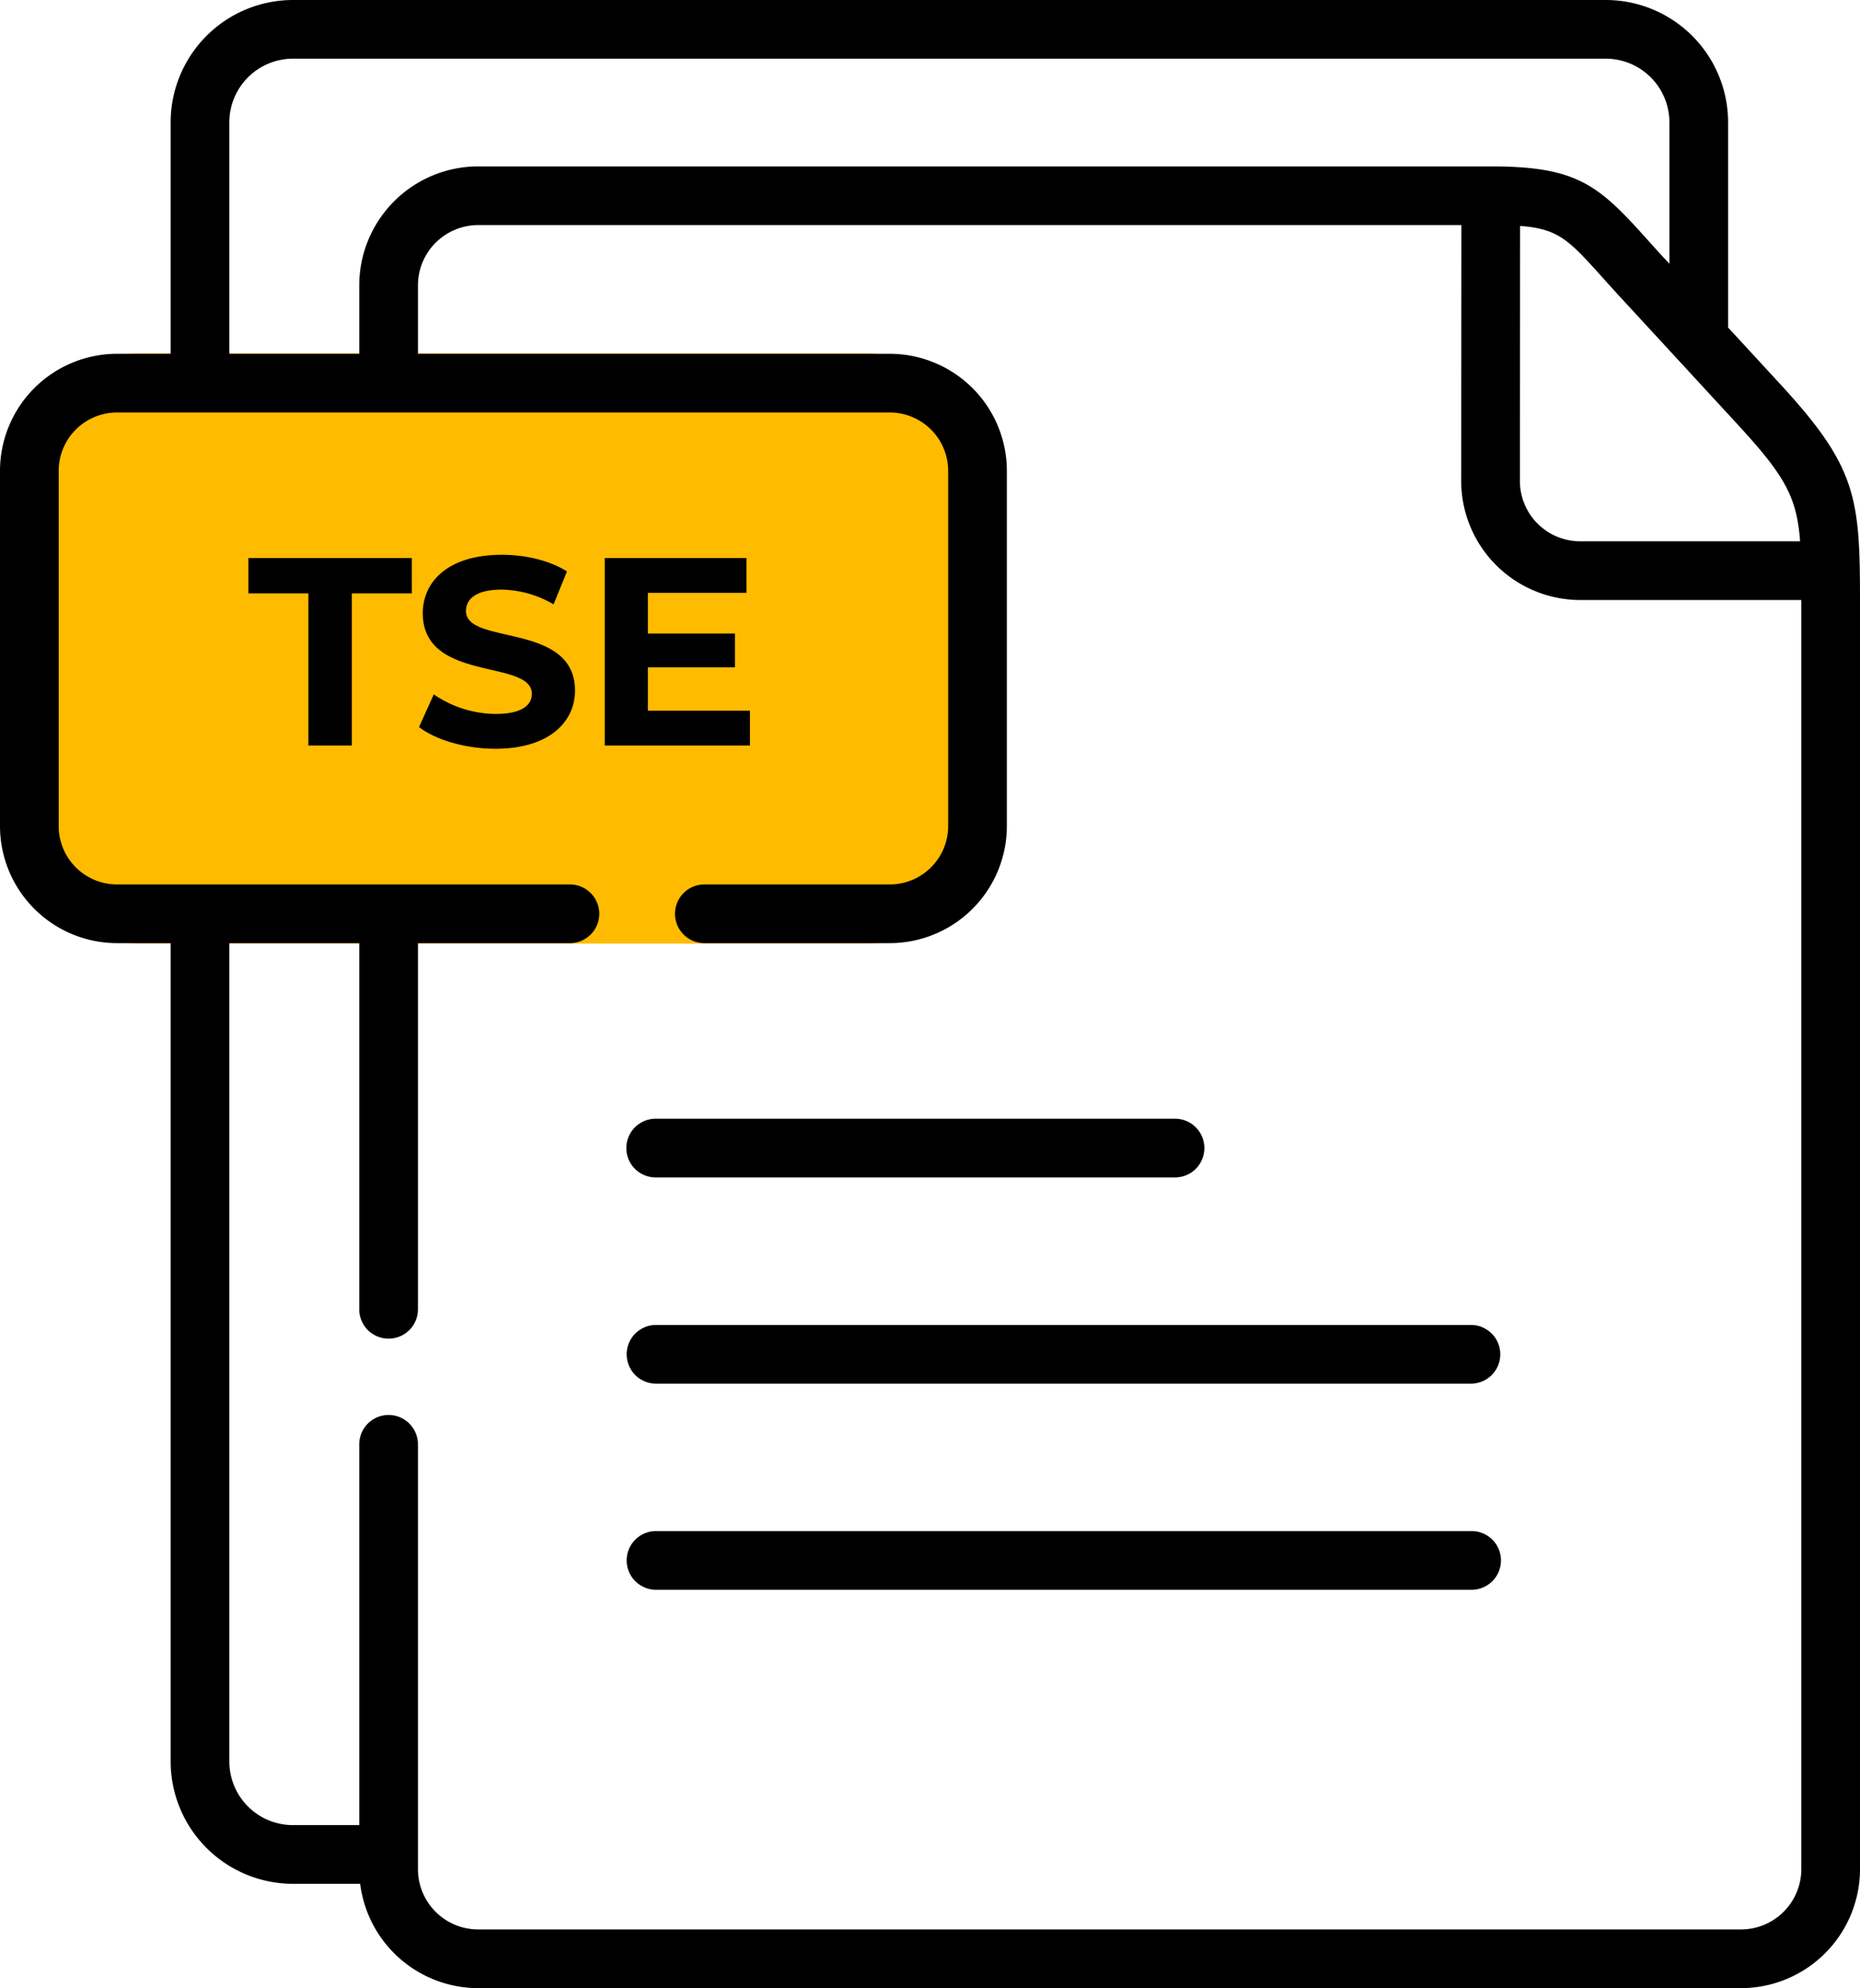
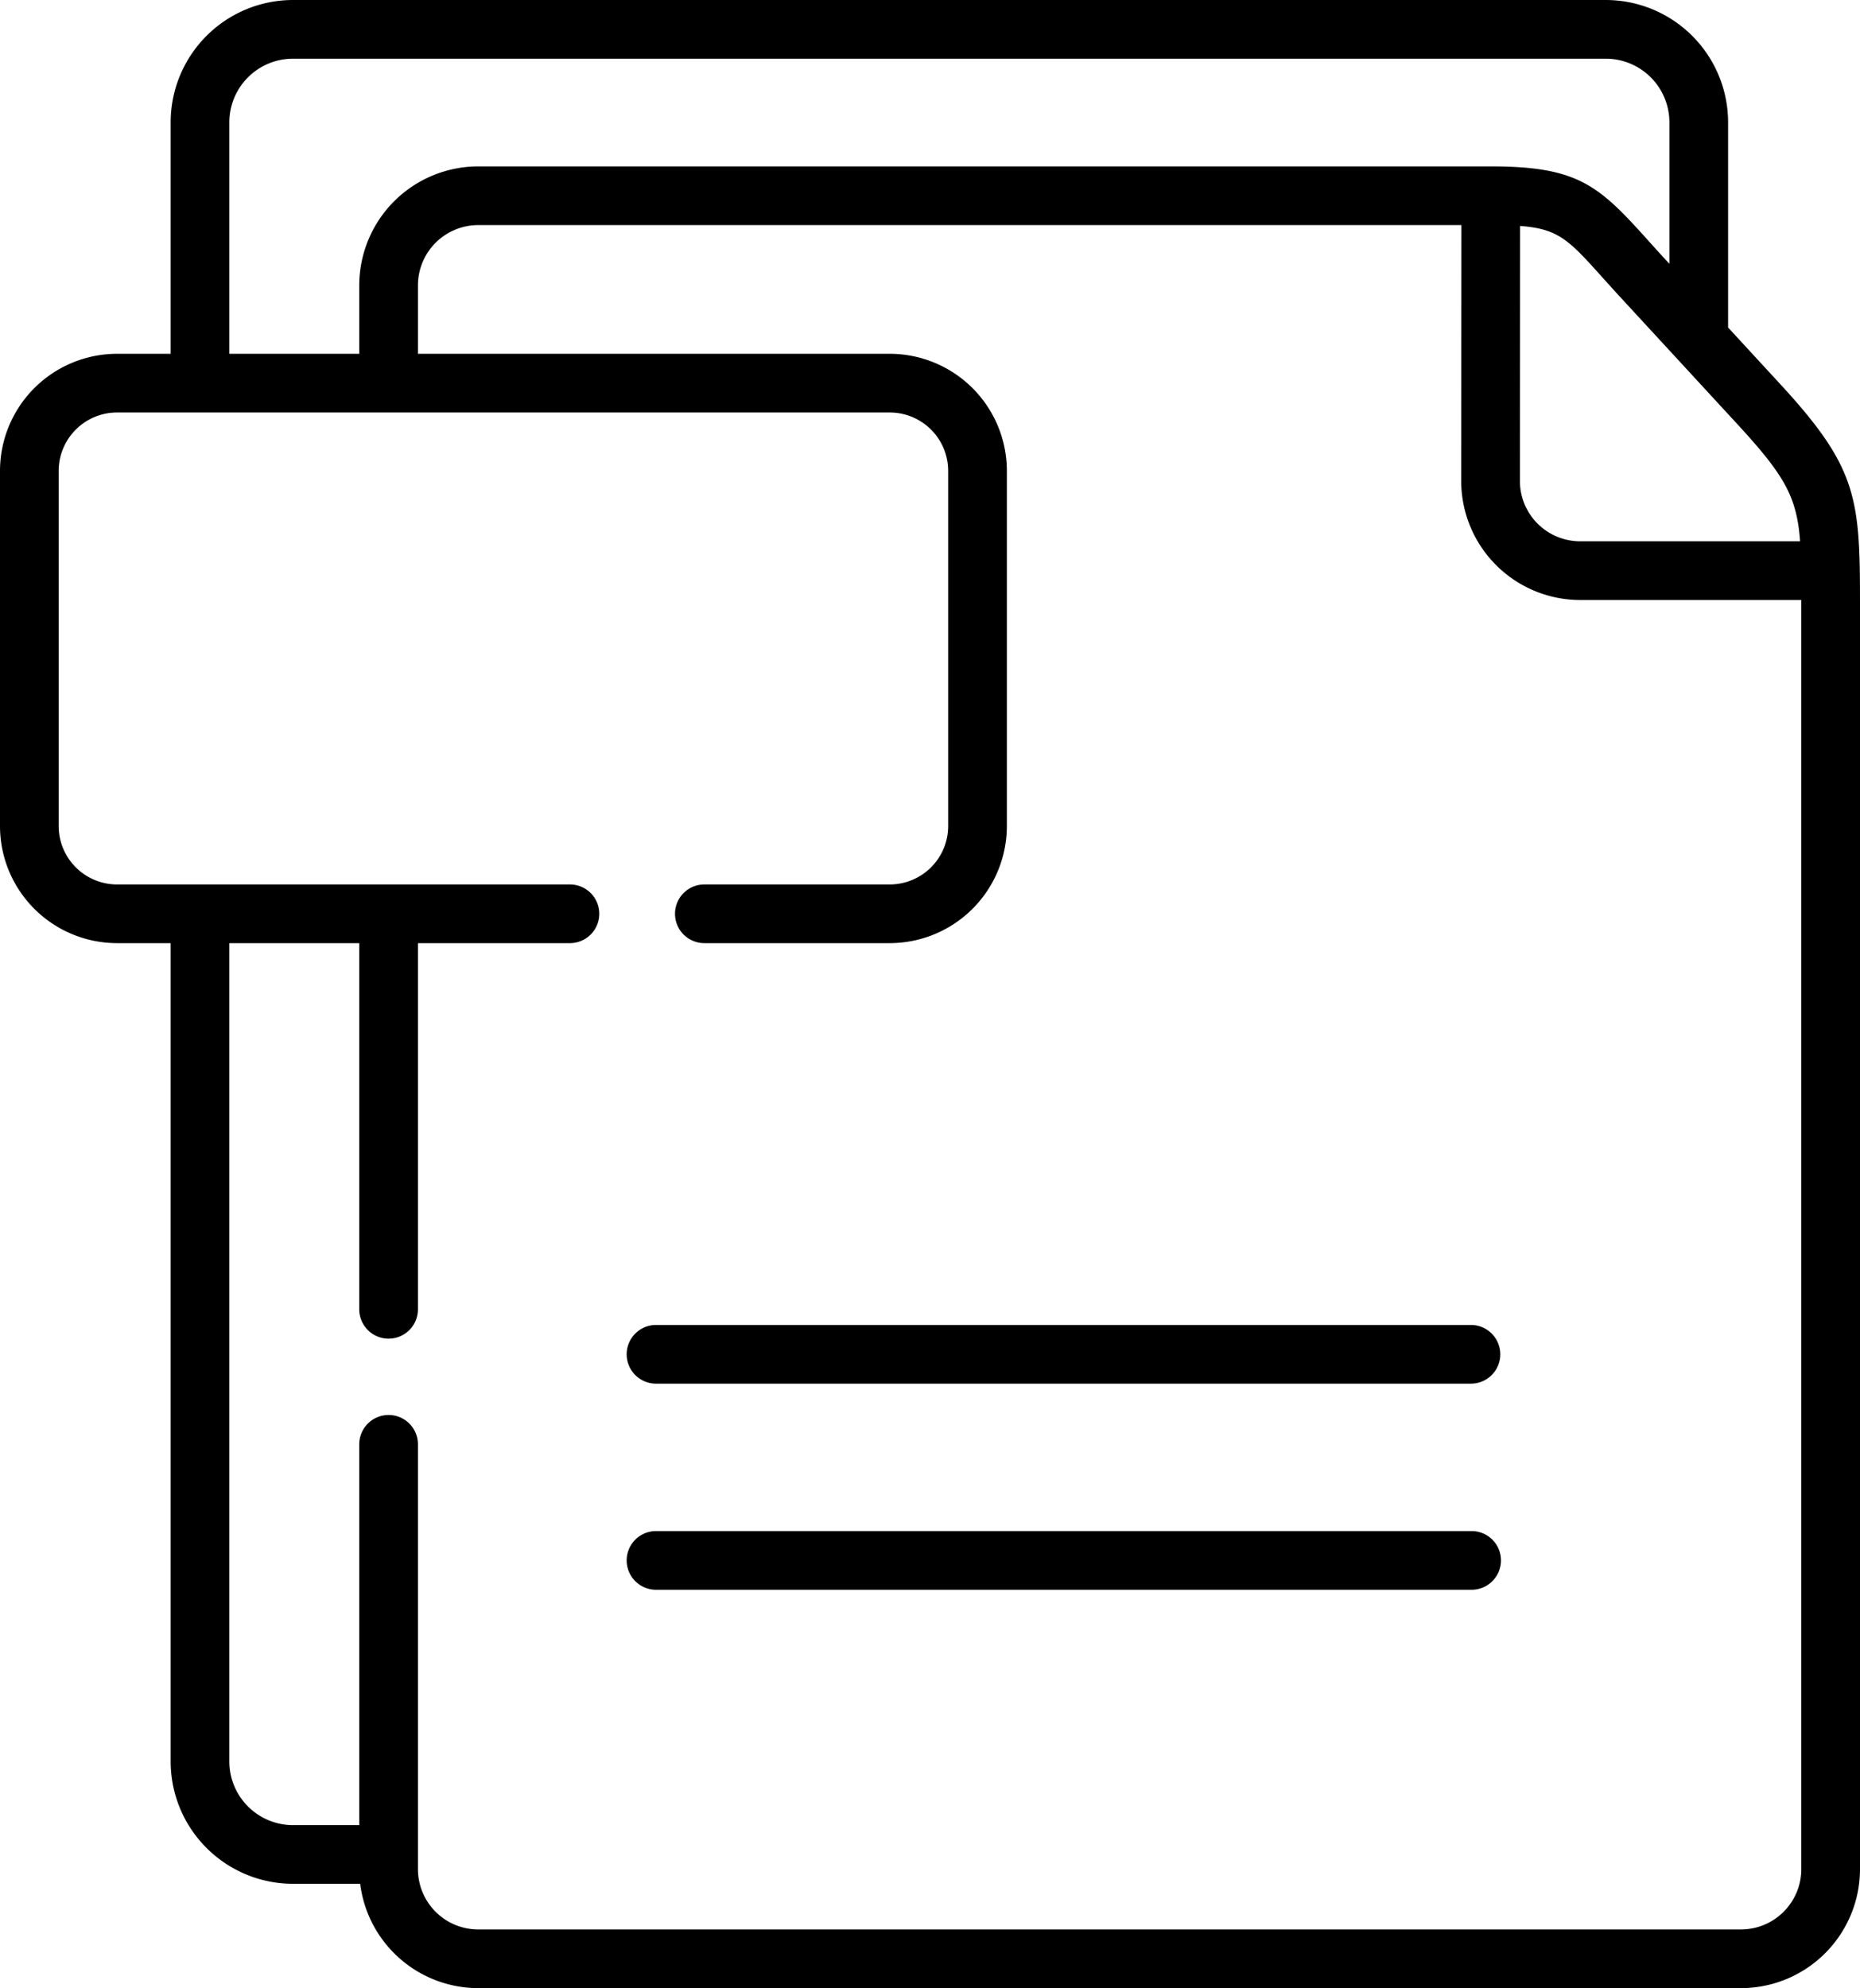
<svg xmlns="http://www.w3.org/2000/svg" width="479.008" height="512" viewBox="0 0 479.008 512">
-   <rect width="259" height="152" rx="36" transform="translate(0 91)" fill="#fb0" />
  <path d="M378.906,394.293H168.859a7.557,7.557,0,0,0,0,15.113H378.9a7.557,7.557,0,1,0,0-15.113Zm0,0" />
  <path d="M378.906,341.215H168.859a7.557,7.557,0,0,0,0,15.113H378.9a7.557,7.557,0,0,0,0-15.113Zm0,0" />
-   <path d="M161.3,295.66a7.556,7.556,0,0,0,7.555,7.559H302.52a7.557,7.557,0,1,0,0-15.113H168.859A7.555,7.555,0,0,0,161.3,295.66Zm0,0" />
  <path d="M458.664,99.133,445.039,84.344V31.449A31.532,31.532,0,0,0,413.5,0h-338A31.532,31.532,0,0,0,43.949,31.449V91.113H30.129A30.171,30.171,0,0,0,0,121.258v91.48a30.171,30.171,0,0,0,30.129,30.145h13.82v210.8a31.532,31.532,0,0,0,31.543,31.449H92.758A30.669,30.669,0,0,0,123.156,512H448.344a30.678,30.678,0,0,0,30.664-30.625V154.953C479.008,128.238,478.2,120.375,458.664,99.133Zm4.918,40.27H406.973a15.547,15.547,0,0,1-15.551-15.5l.051-65.715c9.938.738,12.59,3.676,21.3,13.363,1.445,1.609,3.023,3.359,4.777,5.266L432,92.492c.051.055.1.113.156.168l15.391,16.707C459.543,122.414,462.734,127.891,463.582,139.4ZM59.063,31.449a16.4,16.4,0,0,1,16.43-16.336h338a16.4,16.4,0,0,1,16.43,16.336V67.938l-1.258-1.367c-1.715-1.855-3.246-3.562-4.652-5.129-12.422-13.812-17.852-18.59-40.086-18.59H123.156A30.665,30.665,0,0,0,92.52,73.477V91.113H59.063ZM463.895,481.375a15.551,15.551,0,0,1-15.551,15.512H123.156a15.535,15.535,0,0,1-15.523-15.512V371.867a7.557,7.557,0,0,0-15.113,0V470.02H75.492a16.4,16.4,0,0,1-16.43-16.332v-210.8H92.52v94.383a7.557,7.557,0,0,0,15.113,0V242.883h39.227a7.557,7.557,0,0,0,0-15.113H30.129a15.039,15.039,0,0,1-15.016-15.031v-91.48a15.039,15.039,0,0,1,15.016-15.031H229.141a15.055,15.055,0,0,1,15.043,15.031v91.48a15.055,15.055,0,0,1-15.043,15.031H181.48a7.557,7.557,0,1,0,0,15.113h47.66A30.185,30.185,0,0,0,259.3,212.738v-91.48a30.185,30.185,0,0,0-30.156-30.145H107.633V73.477a15.535,15.535,0,0,1,15.523-15.512h253.2l-.051,65.93a30.681,30.681,0,0,0,30.664,30.625h56.922V481.375Zm0,0" />
-   <path d="M-50.577,0H-39.4V-39.192h15.456V-48.3h-42.09v9.108h15.456ZM-2.415.828c13.8,0,20.493-6.9,20.493-14.973C18.078-31.878-10-25.737-10-34.638c0-3.036,2.553-5.52,9.177-5.52a27.279,27.279,0,0,1,13.386,3.8l3.45-8.487C11.523-47.679,5.313-49.128-.759-49.128c-13.731,0-20.355,6.831-20.355,15.042,0,17.94,28.083,11.73,28.083,20.769,0,2.967-2.691,5.175-9.315,5.175a28.41,28.41,0,0,1-15.939-5.037l-3.8,8.418C-17.8-1.449-10.074.828-2.415.828Zm39.261-9.8V-20.148H59.271v-8.694H36.846V-39.33H62.238V-48.3h-36.5V0h37.4V-8.97Z" transform="translate(130 192)" />
</svg>